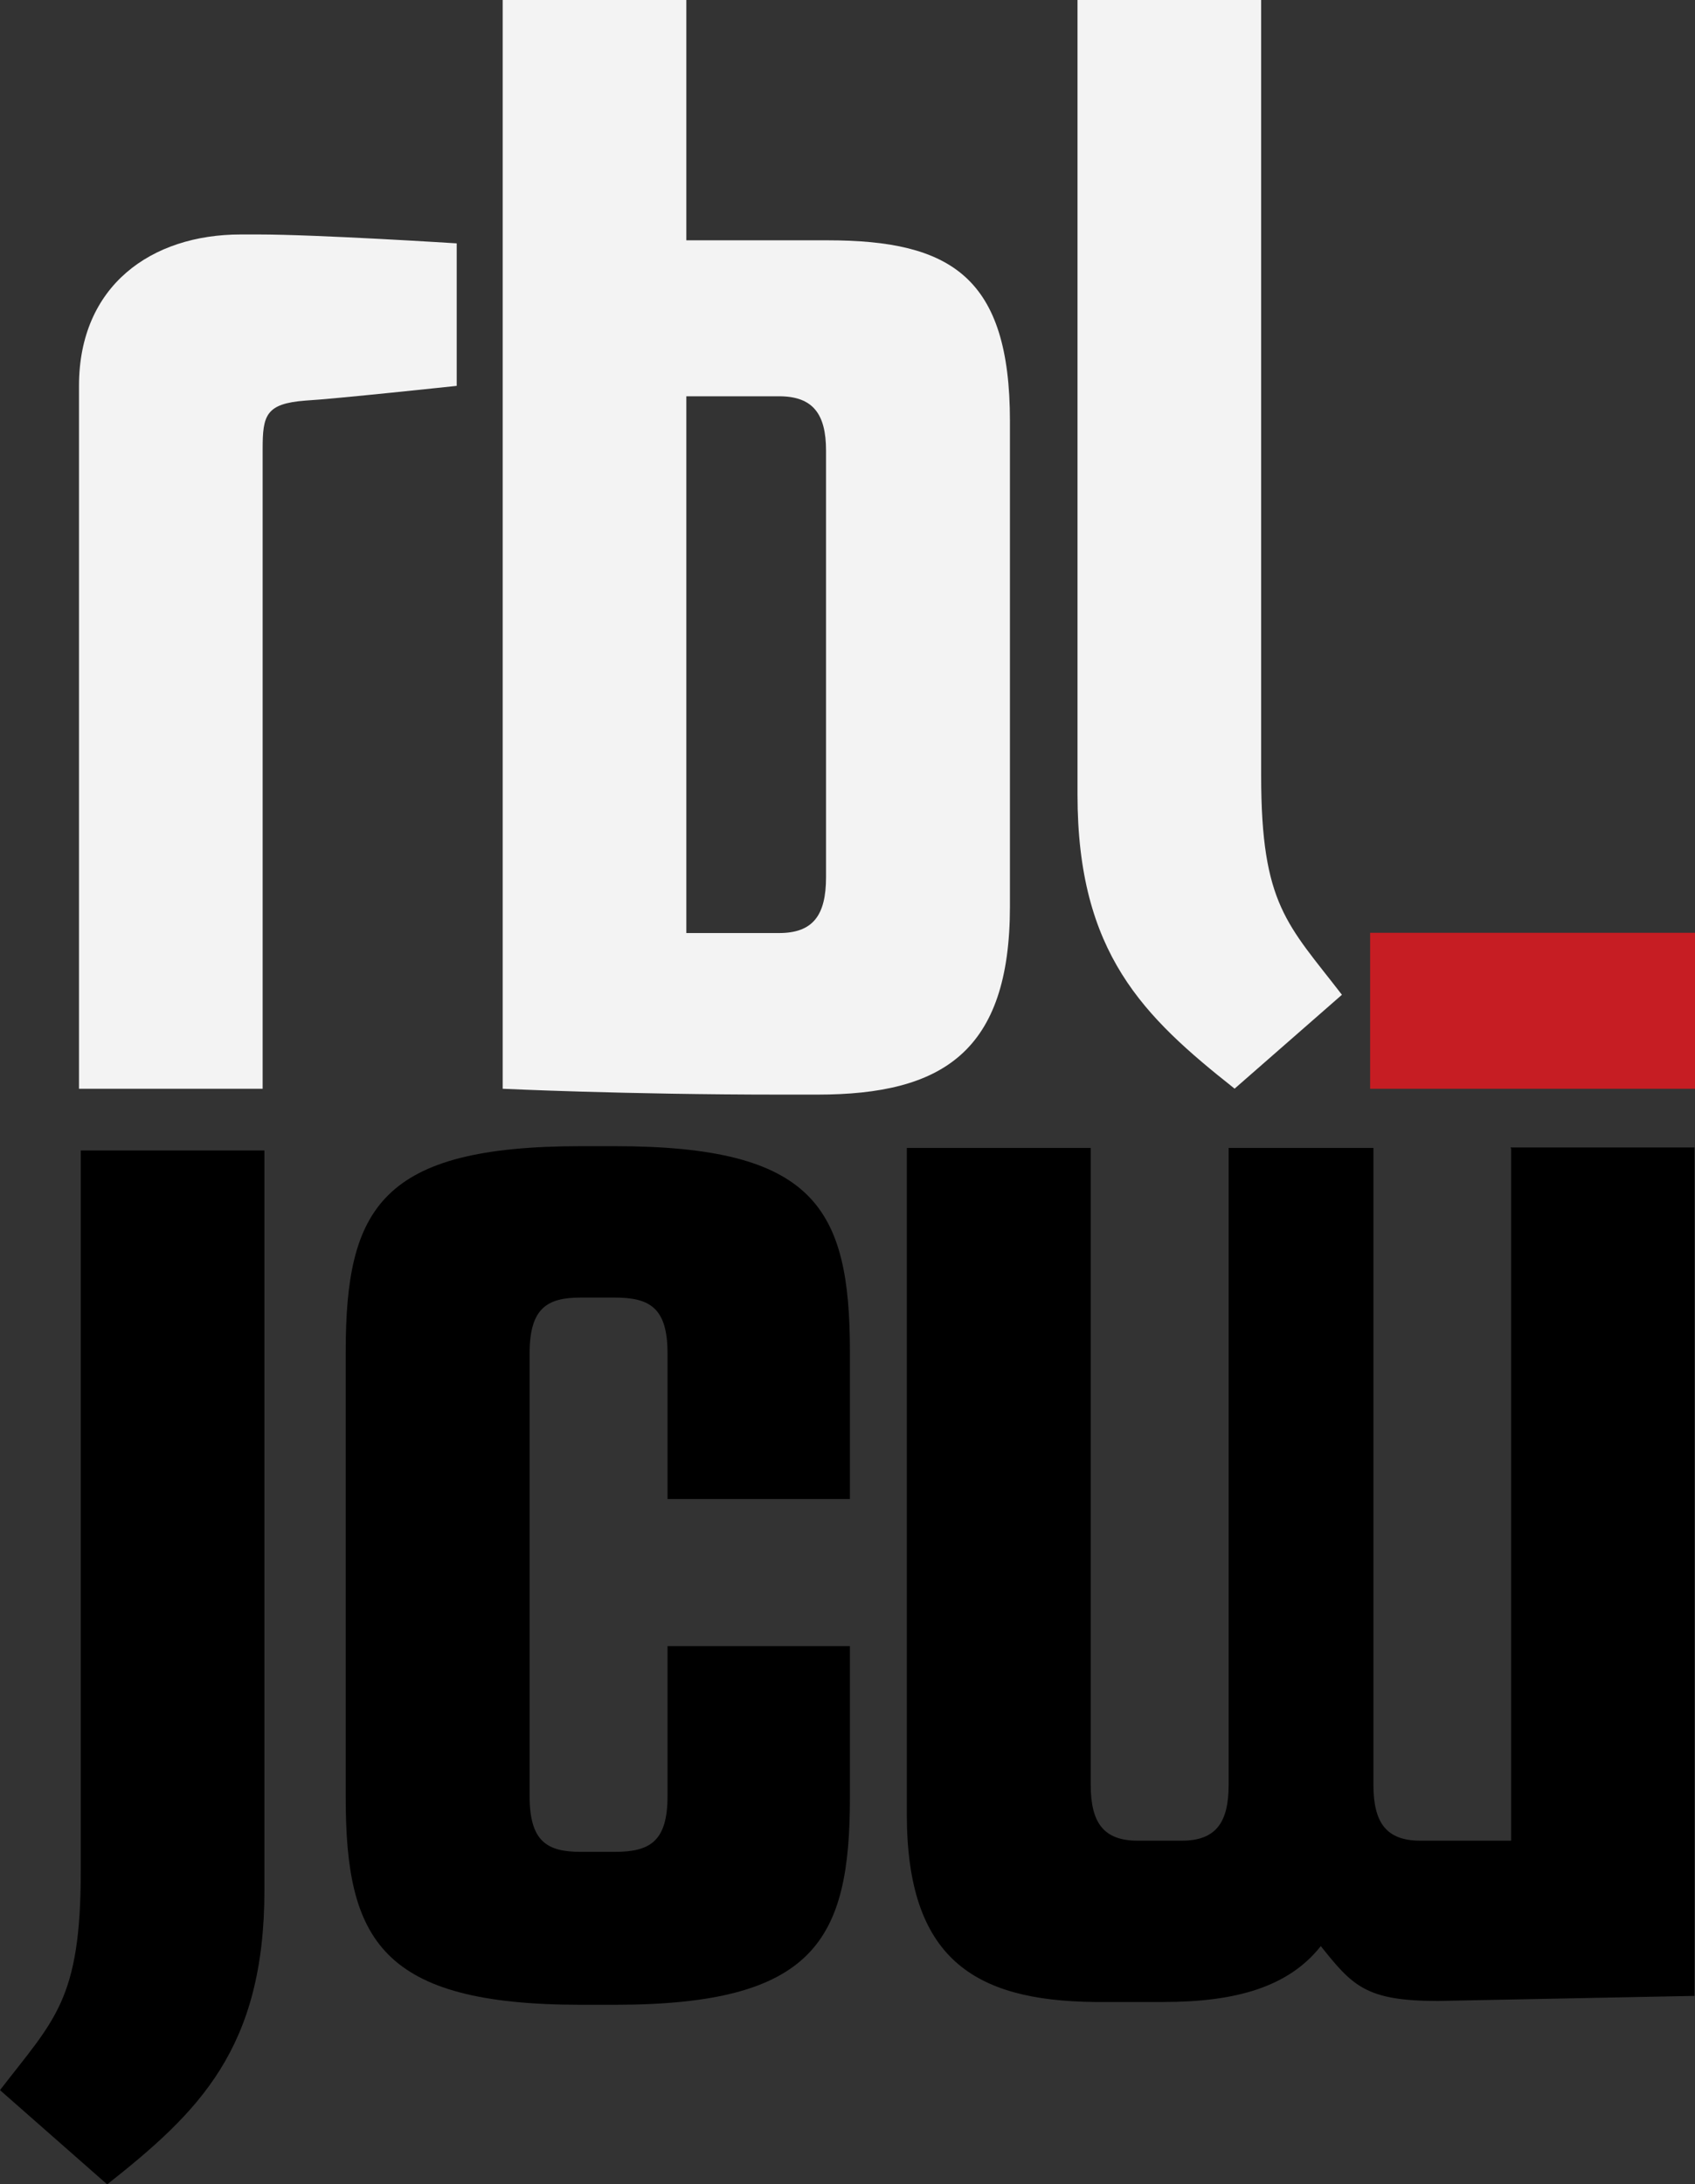
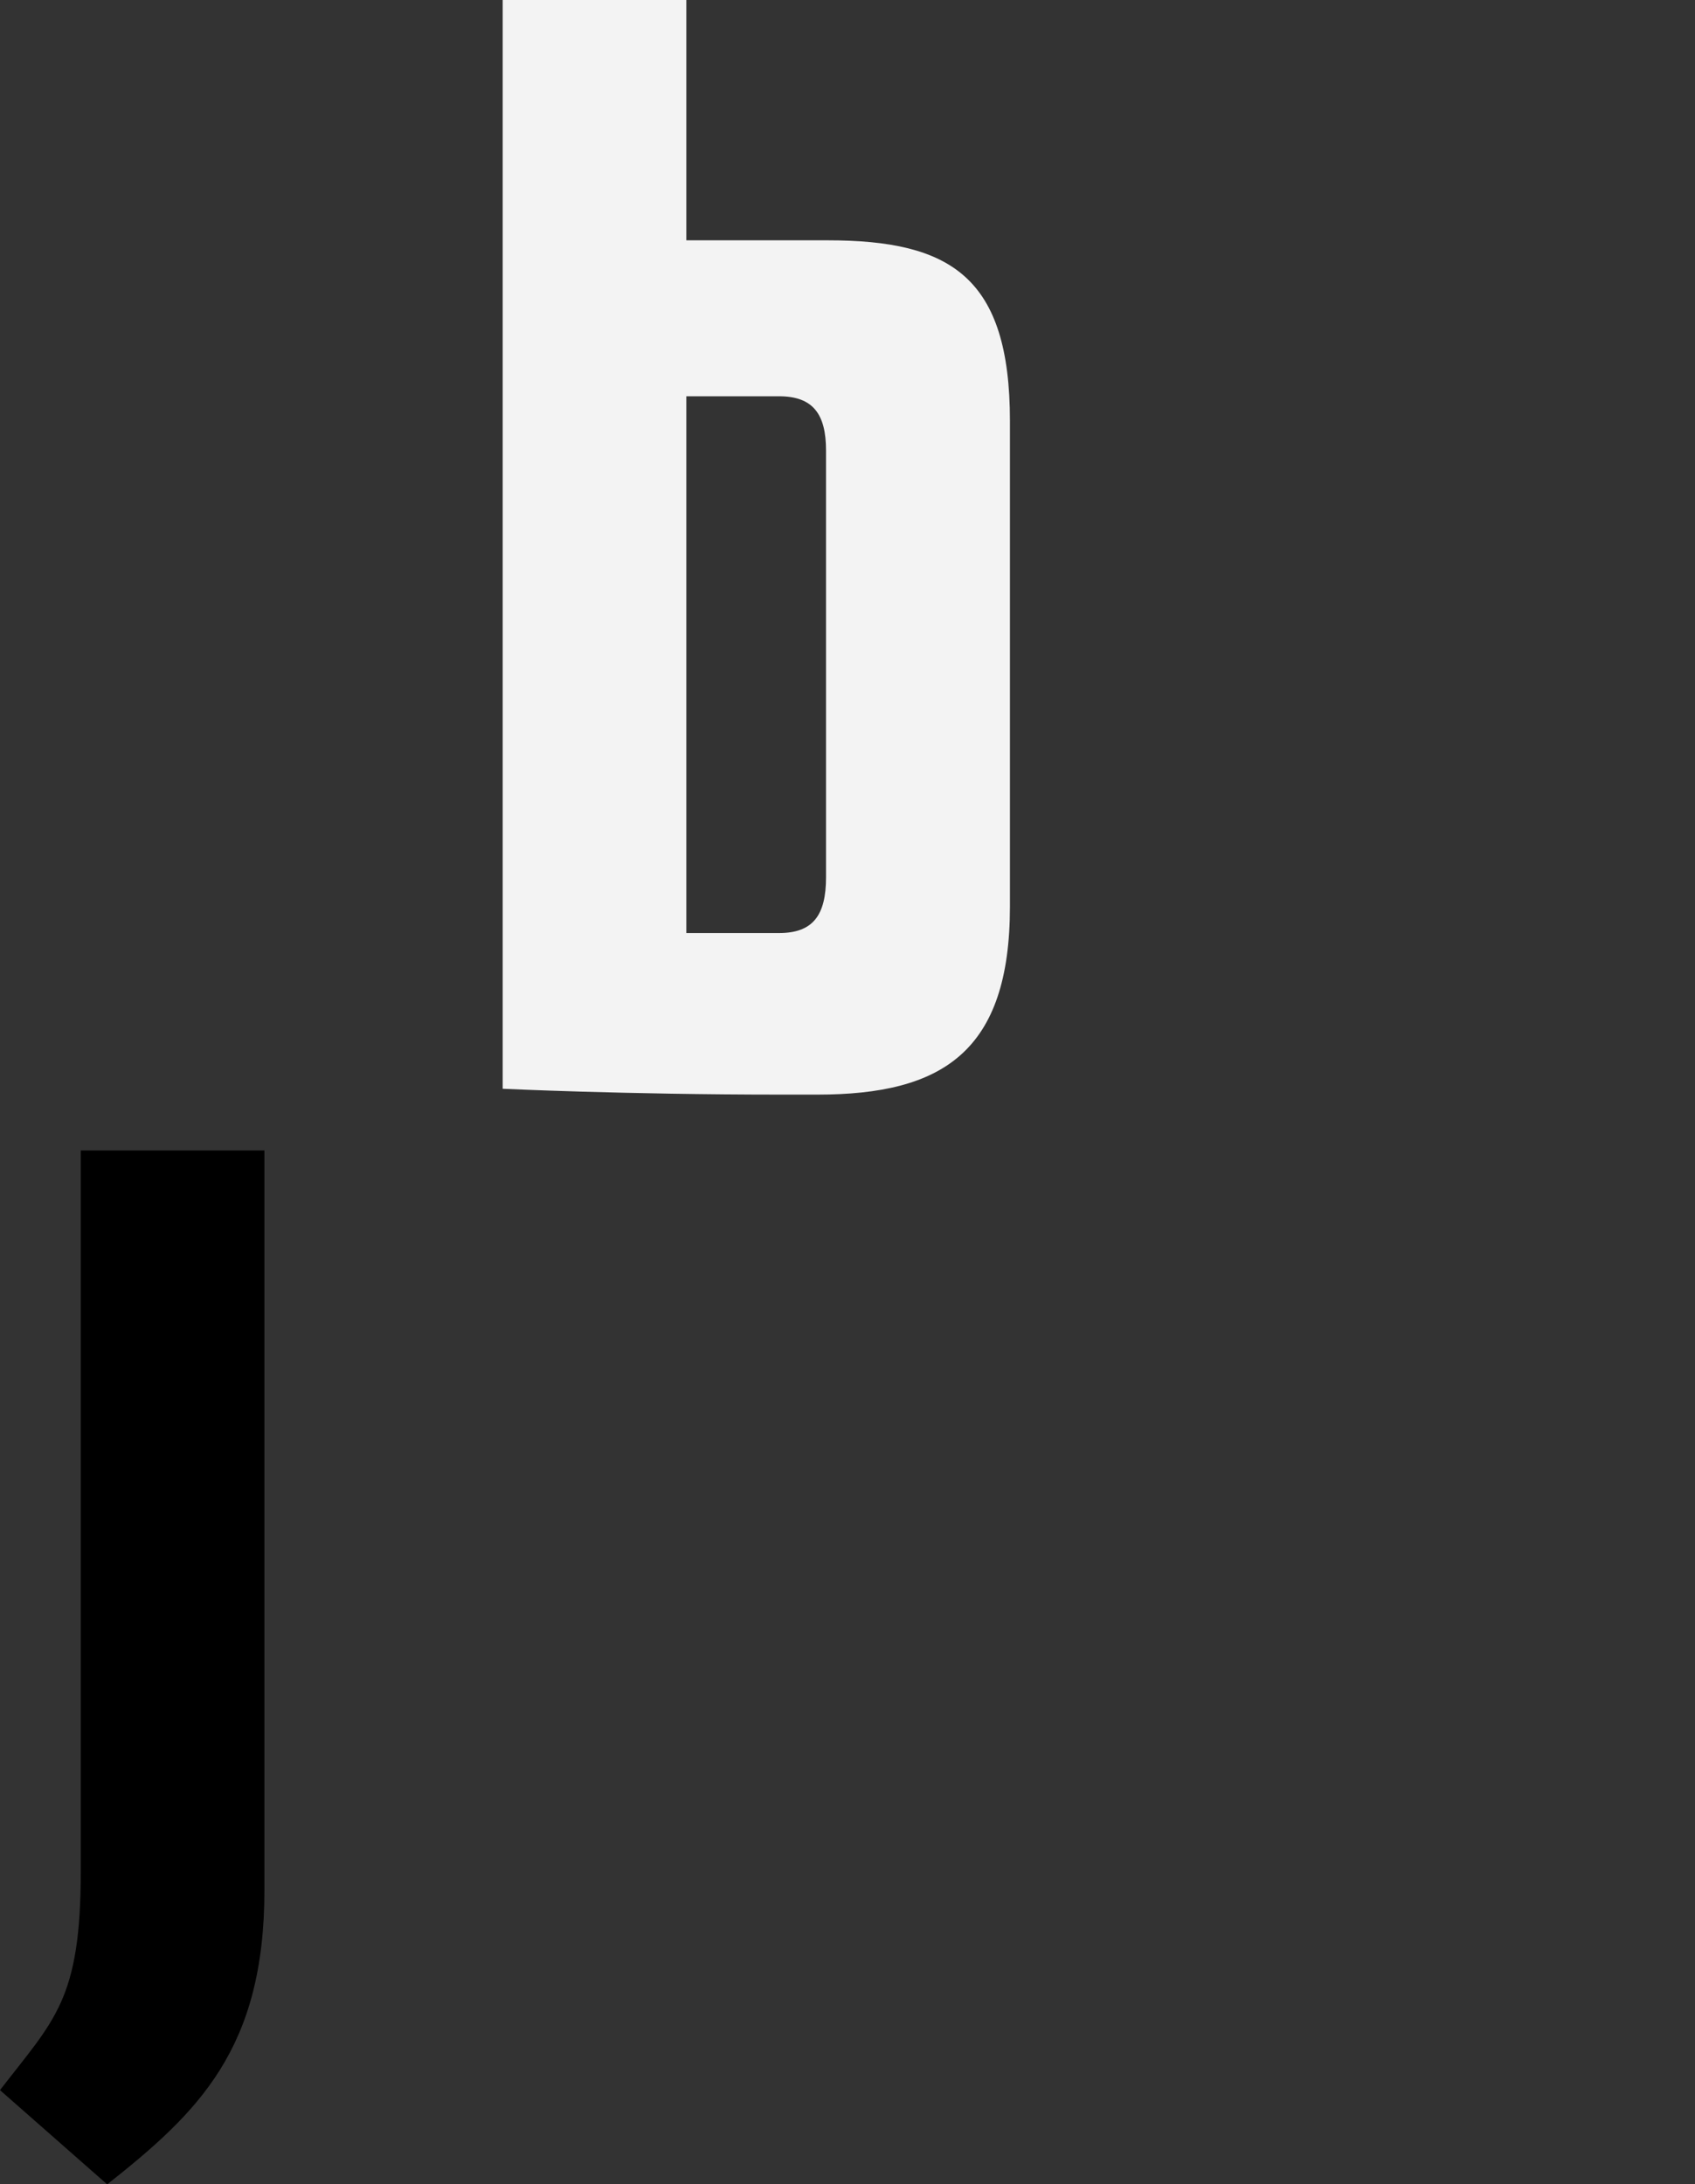
<svg xmlns="http://www.w3.org/2000/svg" id="Layer_1" data-name="Layer 1" version="1.1" viewBox="0 0 667.3 859.8">
  <rect x="0" y="0" width="667.3" height="859.8" fill="#333333" stroke="none" />
  <defs>
    <style>
      .cls-1 {
        fill: #f3f3f3;
      }

      .cls-1, .cls-2, .cls-3 {
        stroke-width: 0px;
      }

      .cls-2 {
        fill: #000;
      }

      .cls-3 {
        fill: #c61d23;
      }
    </style>
  </defs>
-   <path class="cls-1" d="M31.1,151.9c0-39.4,28.4-59.6,63.7-59.6h6.9c23.2,0,78.1,3.5,78.1,3.5v56.1s-48.6,5.2-59.6,5.8c-15.6,1.2-16.8,5.8-16.8,19.1v251.8H31.1V151.9Z" />
  <path class="cls-1" d="M197.9-1h72.3v95.6h55.6c48.6,0,71.8,14.5,71.8,71.2v191c0,57.3-26.6,74.1-75.8,74.1h-14.5c-61.4,0-109.4-2.3-109.4-2.3V-1h0ZM270.2,156v211.3h36.5c13.3,0,18.5-6.9,18.5-22v-167.9c0-14.5-5.2-21.4-18.5-21.4h-36.5Z" />
  <g>
    <path class="cls-2" d="M0,822.8c21.4-27.8,31.8-35.3,31.8-86.3v-283.6h72.3v291.2c0,62.5-26,87.4-61.9,115.8L0,822.8Z" />
-     <path class="cls-2" d="M242,451.2c78.7,0,92.6,24.3,92.6,81v57.9h-71.8v-57.3c0-17.9-6.9-22-20.8-22h-13.3c-13.3,0-20.2,4.1-20.2,22v174.2c0,18,6.9,22,20.2,22h13.3c13.9,0,20.8-4.1,20.8-22v-59h71.8v59.6c0,56.2-13.9,81.6-92.6,81.6h-13.3c-78.7,0-92.6-25.5-92.6-81.6v-175.4c0-56.7,13.9-81,92.6-81h13.3Z" />
  </g>
-   <path class="cls-1" d="M486.1,428.6c-35.9-28.4-61.9-53.3-61.9-115.8V-1h72.3v306.3c0,51,10.4,58.5,31.8,86.3l-42.3,37h.1Z" />
-   <path class="cls-2" d="M594.9,452v272.6h-35.7c-13.3,0-18.5-6.9-18.5-22v-250.7h-57v250.7c0,15.1-5.2,22-18.5,22h-17.3c-13.3,0-18.5-6.9-18.5-22v-250.7h-72.4v262.2c0,56.5,26,73.5,73.9,74h27.2c28.6,0,49.2-6,61.8-21.9,0,0,0,0,0-.2,12.6,15.8,17.8,21.7,46.2,21.7l101-2v-334h-72.4v.3Z" />
-   <rect class="cls-3" x="539.4" y="367.2" width="127.9" height="61.4" />
</svg>